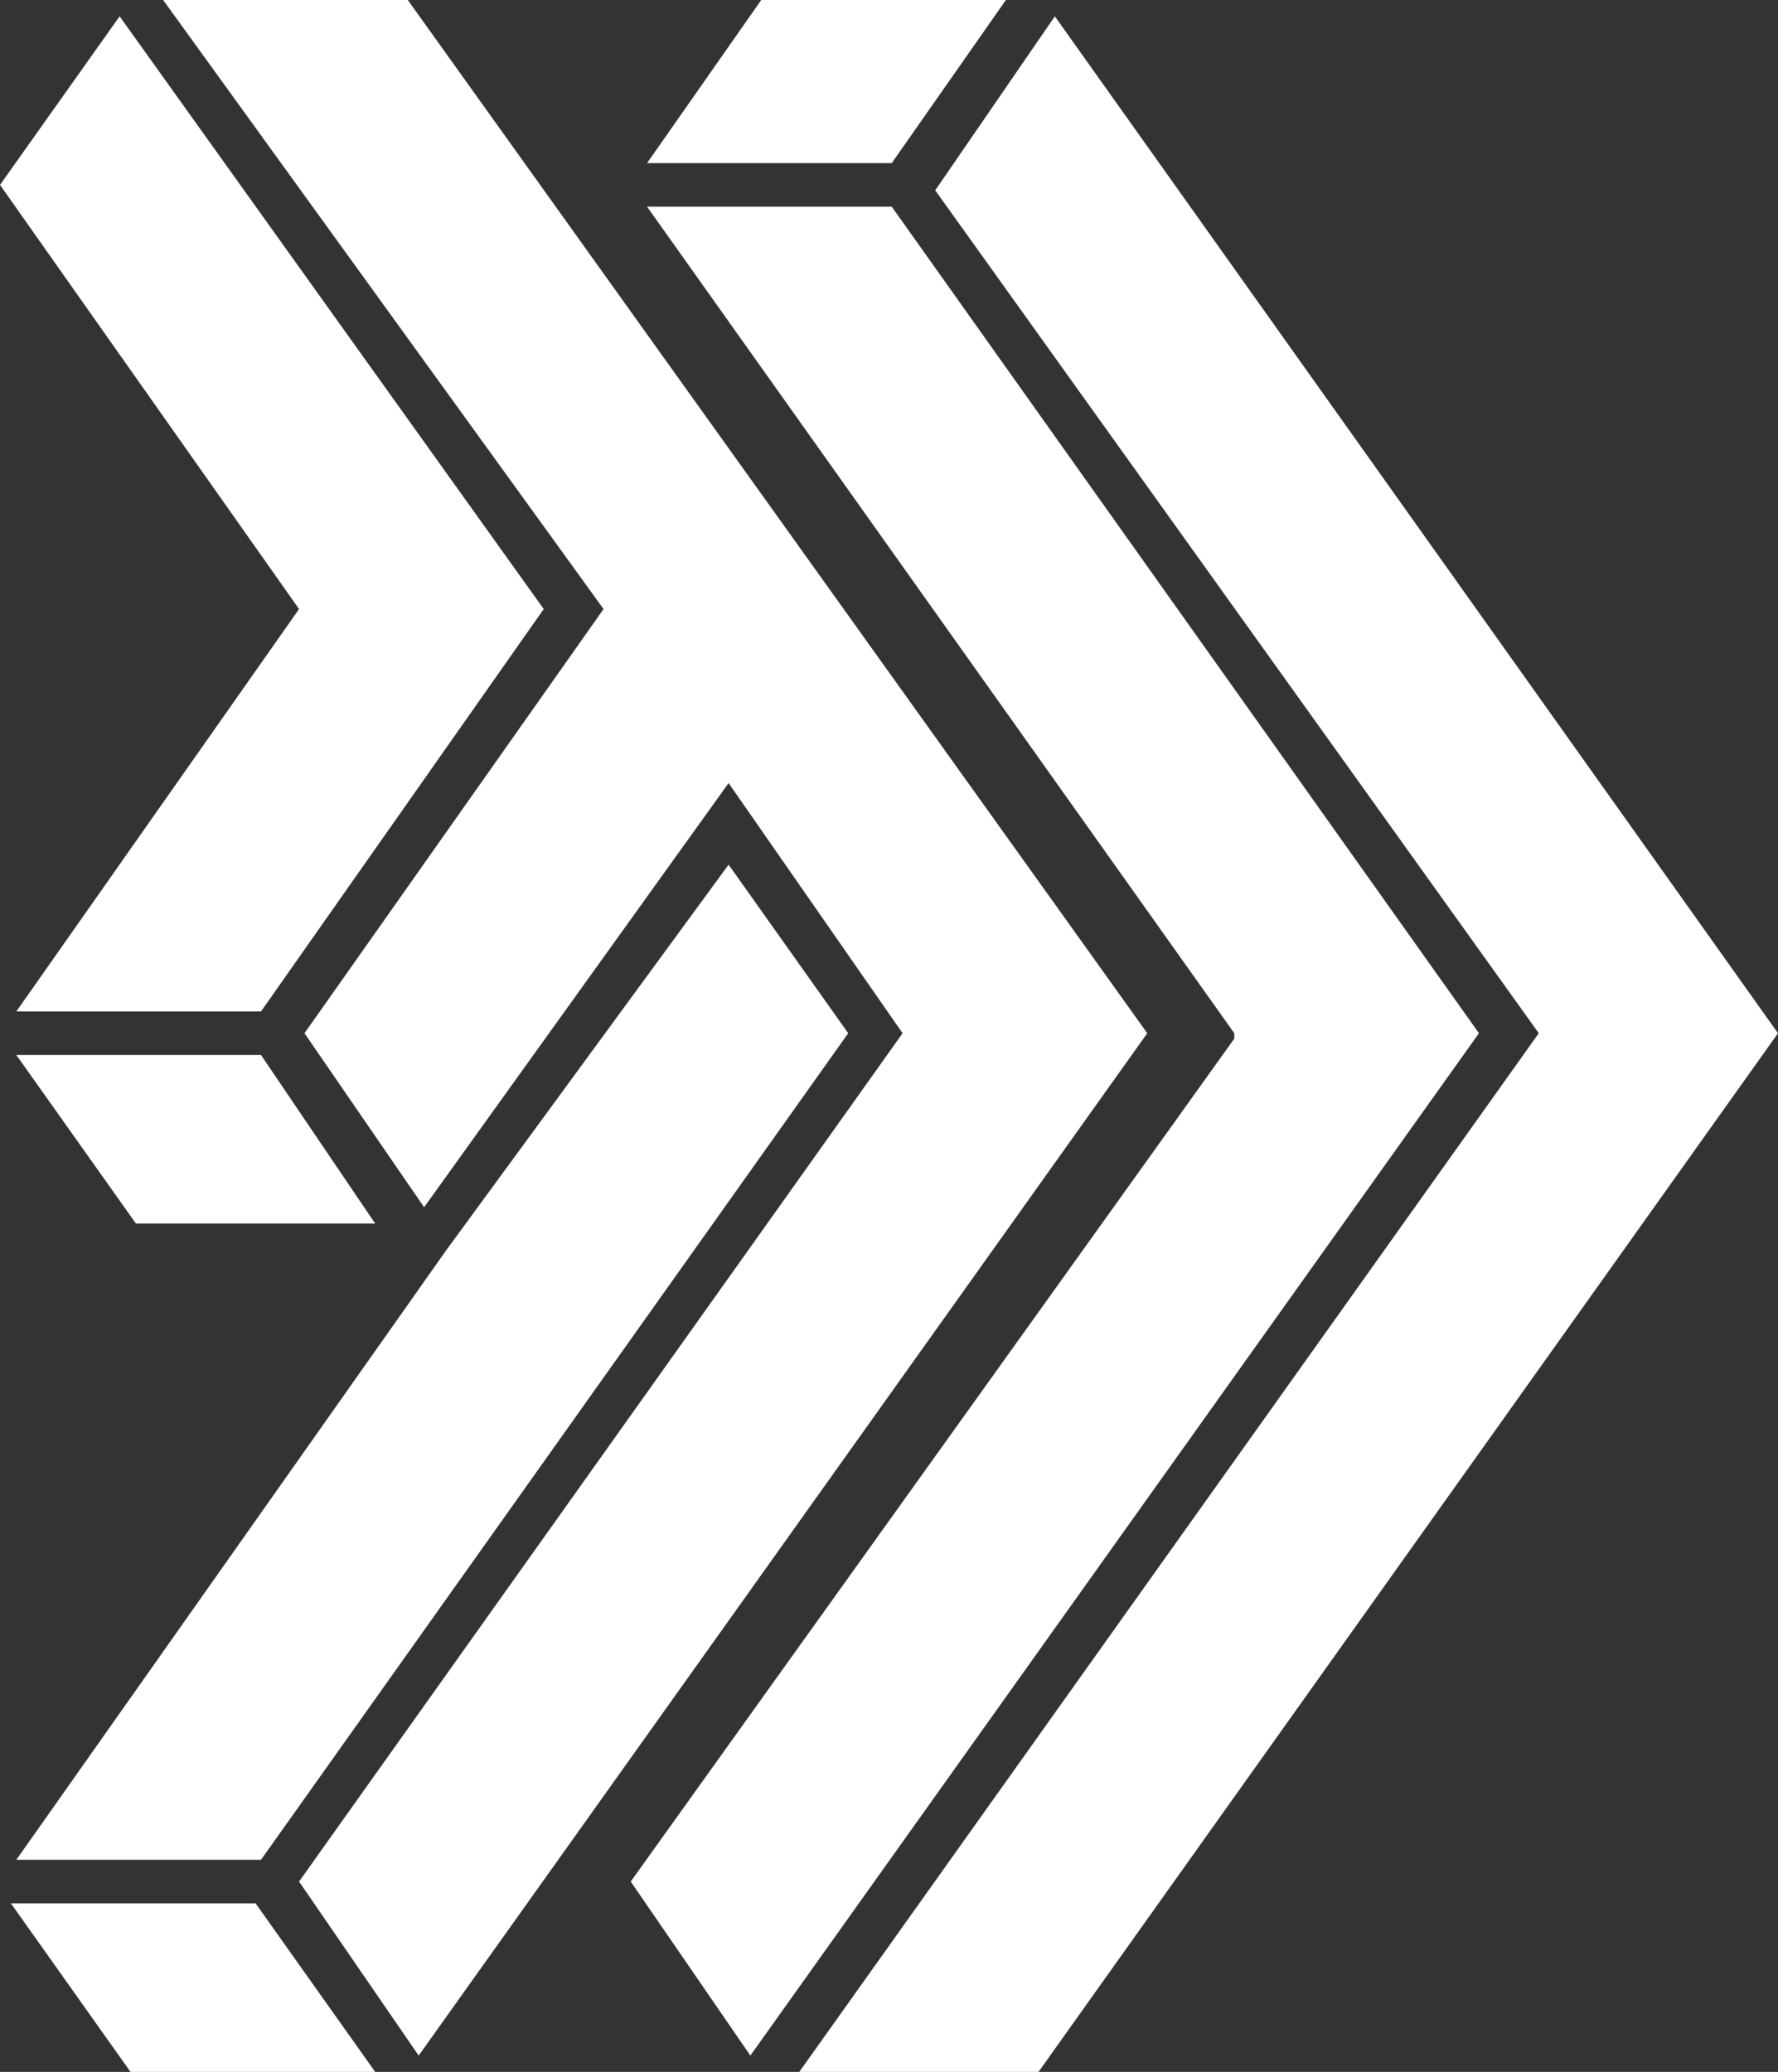
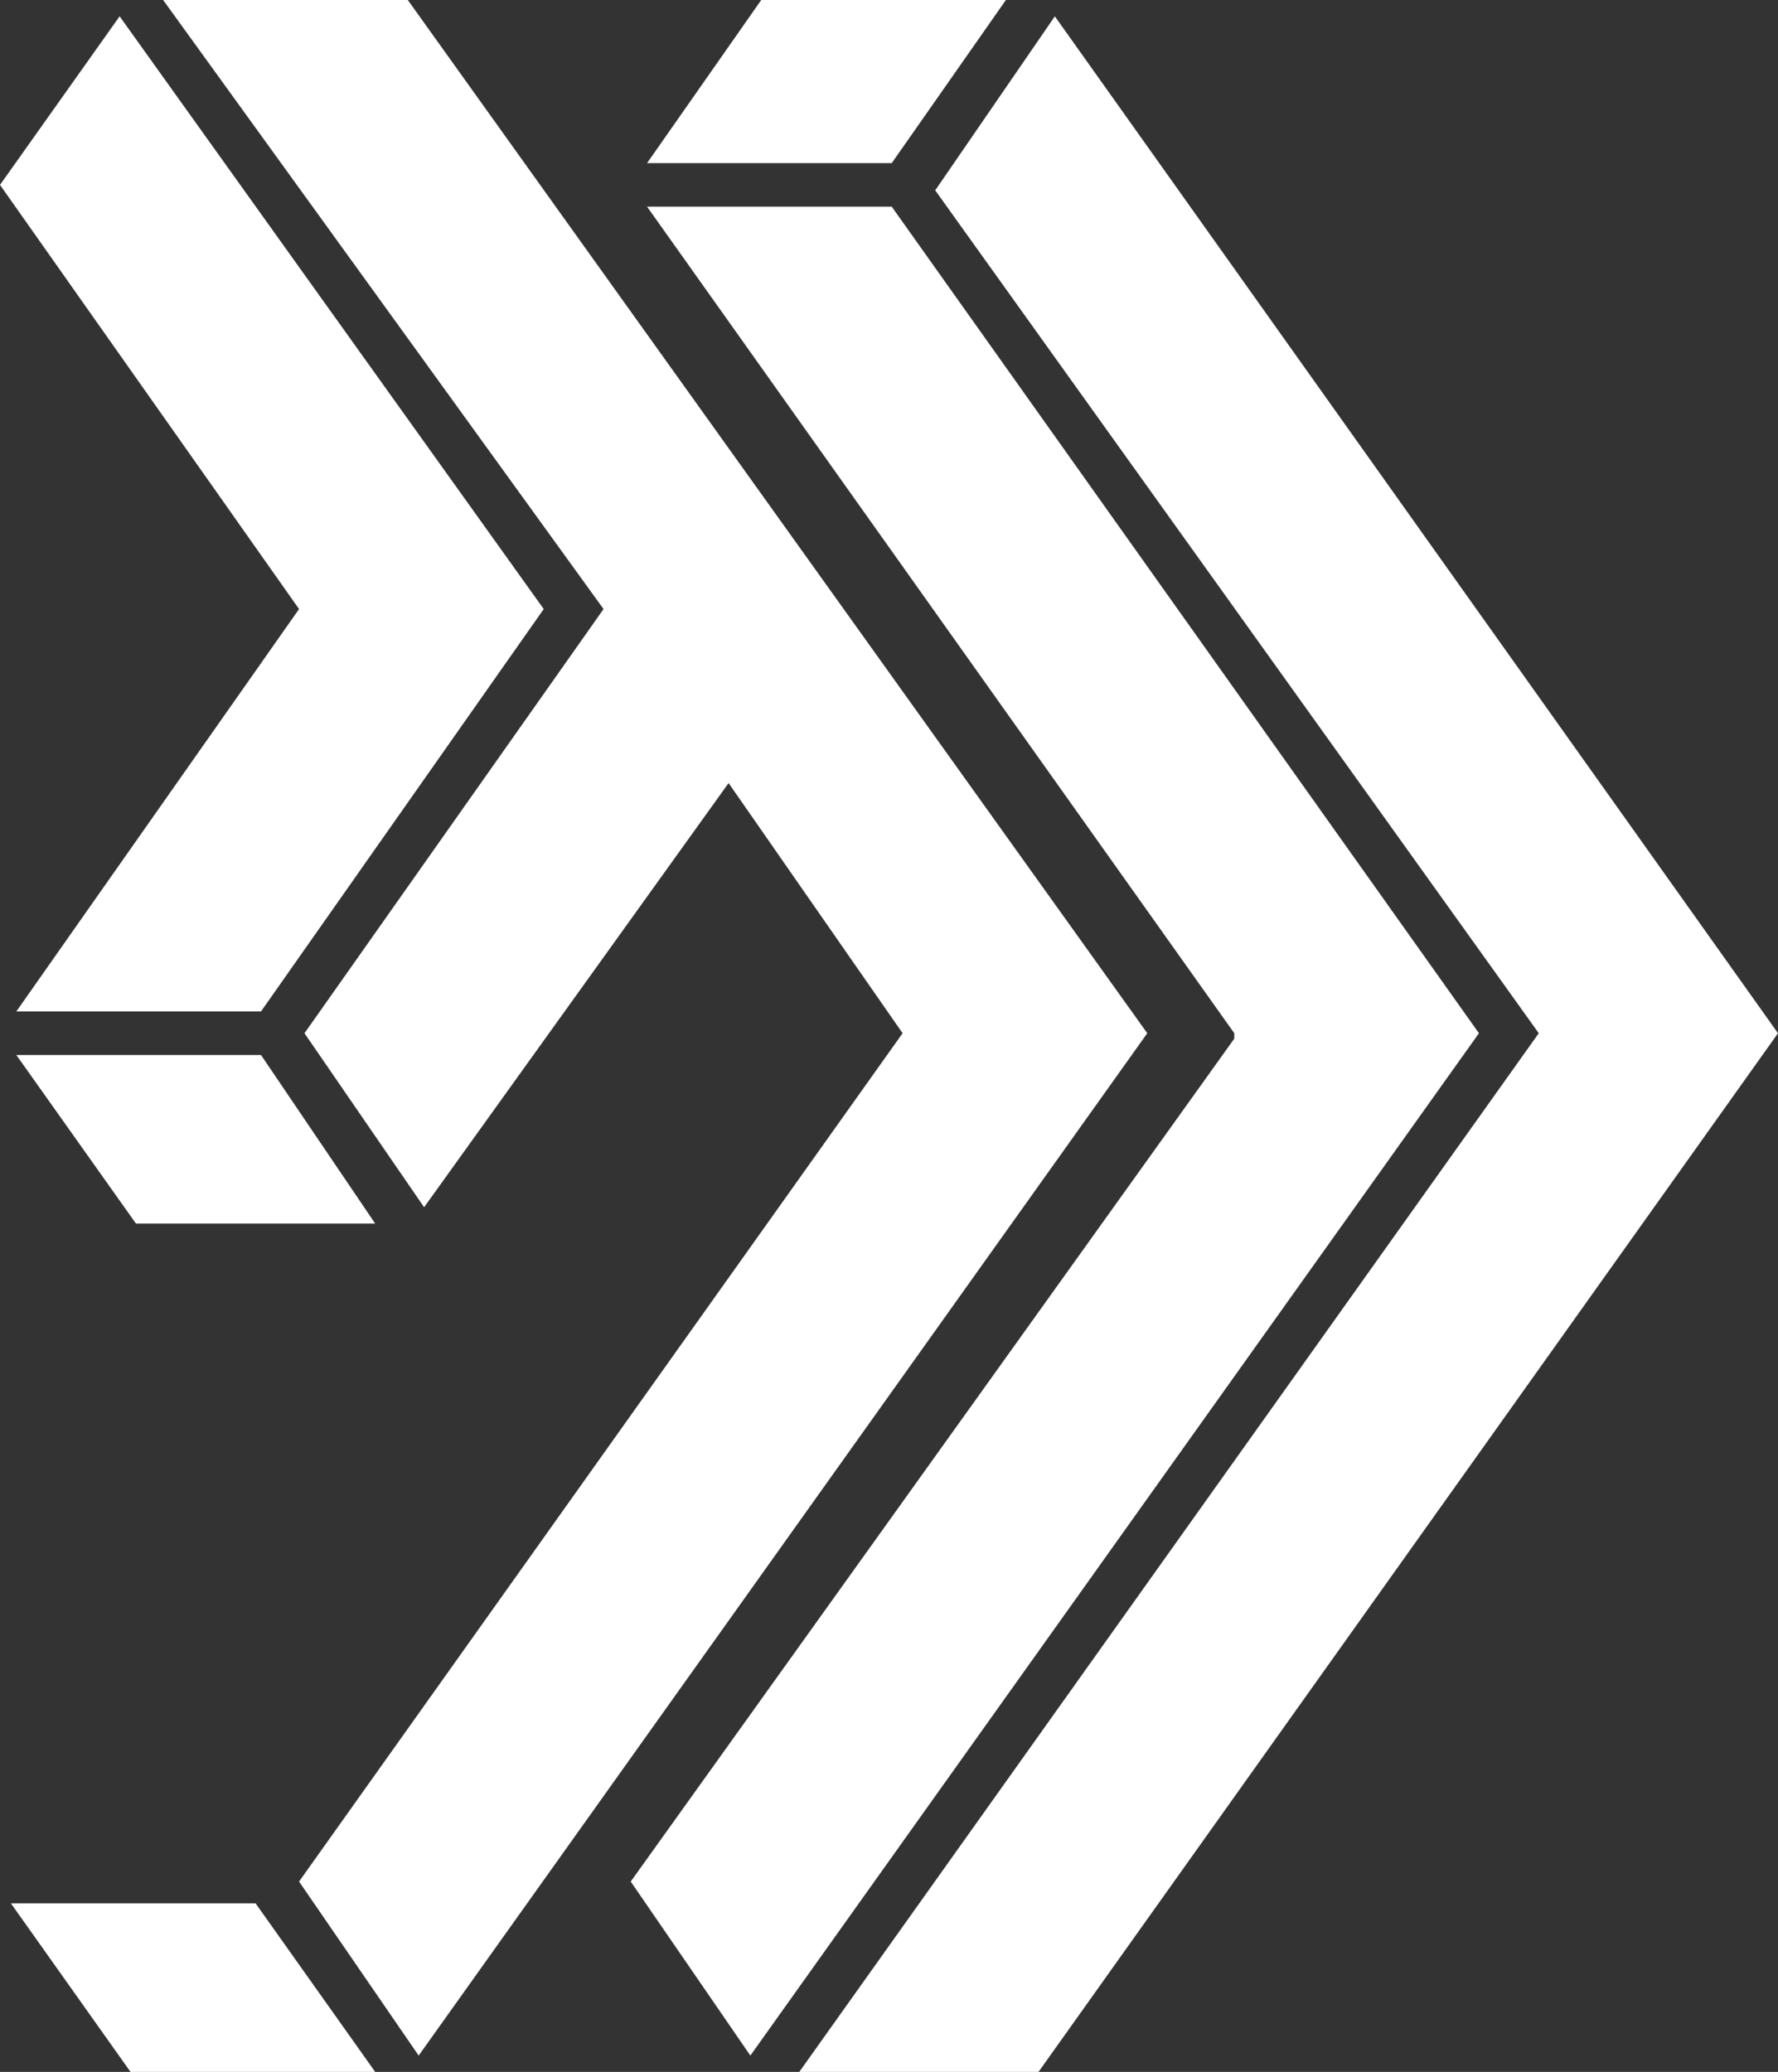
<svg xmlns="http://www.w3.org/2000/svg" version="1.1" id="Layer_2_00000081642865206286605330000002044689614265922479_" x="0px" y="0px" viewBox="0 0 32.7 38.1" style="enable-background:new 0 0 32.7 38.1;" xml:space="preserve">
  <rect x="0" y="0" width="32.7" height="38.1" fill="#333333" stroke="none" />
  <style type="text/css">
	.st0{fill:#FFFFFF;}
</style>
  <g id="Layer_2-2">
    <g id="Layer_1-2">
      <polygon class="st0" points="14,0 11.9,3 16.4,3 18.5,0   " />
      <polygon class="st0" points="19.4,0.3 17.2,3.5 28.3,19 14.7,38.1 19.1,38.1 32.7,19   " />
      <polygon class="st0" points="11.9,3.8 22.7,19 22.7,19.1 11.6,34.6 13.8,37.8 27.2,19 16.4,3.8   " />
      <polygon class="st0" points="6.9,38.1 4.7,35 0.2,35 2.4,38.1   " />
-       <polygon class="st0" points="13.4,15.9 8.2,23 0.3,34.2 4.8,34.2 15.6,19   " />
      <polygon class="st0" points="6.9,22.5 4.8,19.4 0.3,19.4 2.5,22.5   " />
      <polygon class="st0" points="21.1,19 7.5,0 3,0 11.1,11.2 5.6,19 7.8,22.2 13.4,14.4 16.6,19 5.5,34.6 7.7,37.8   " />
      <polygon class="st0" points="2.2,0.3 0,3.4 5.5,11.2 0.3,18.6 4.8,18.6 10,11.2   " />
    </g>
  </g>
</svg>